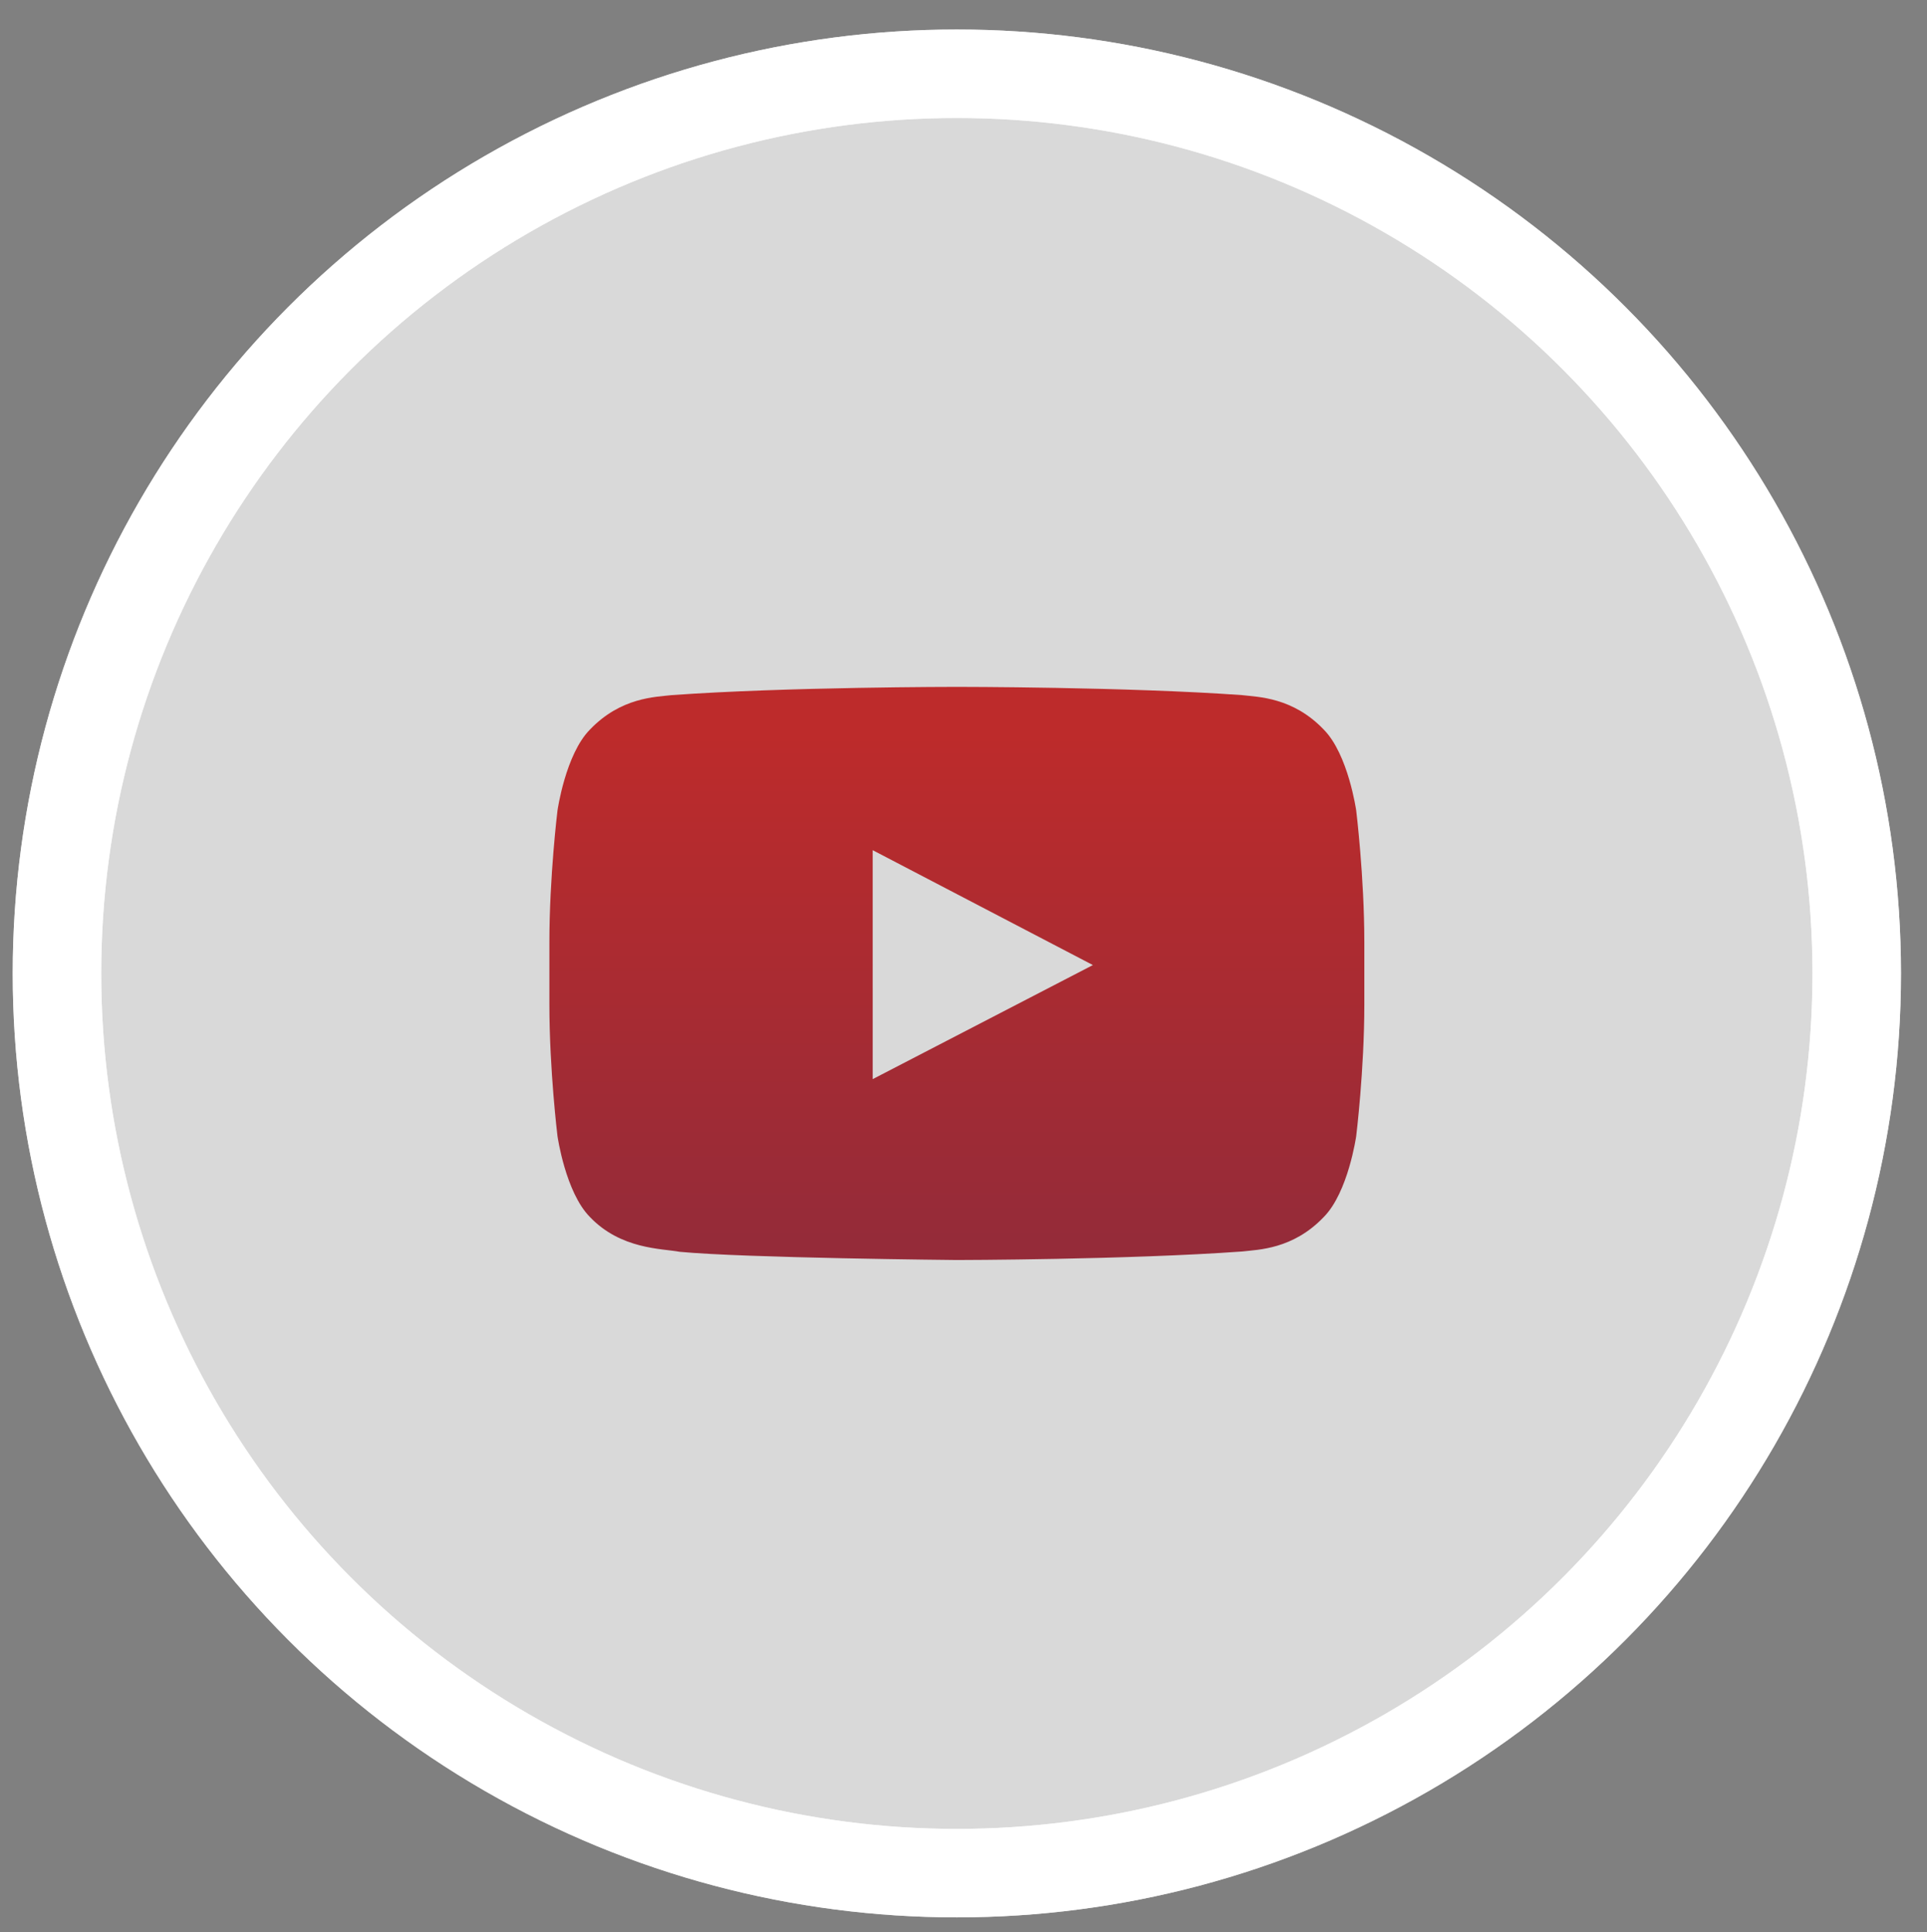
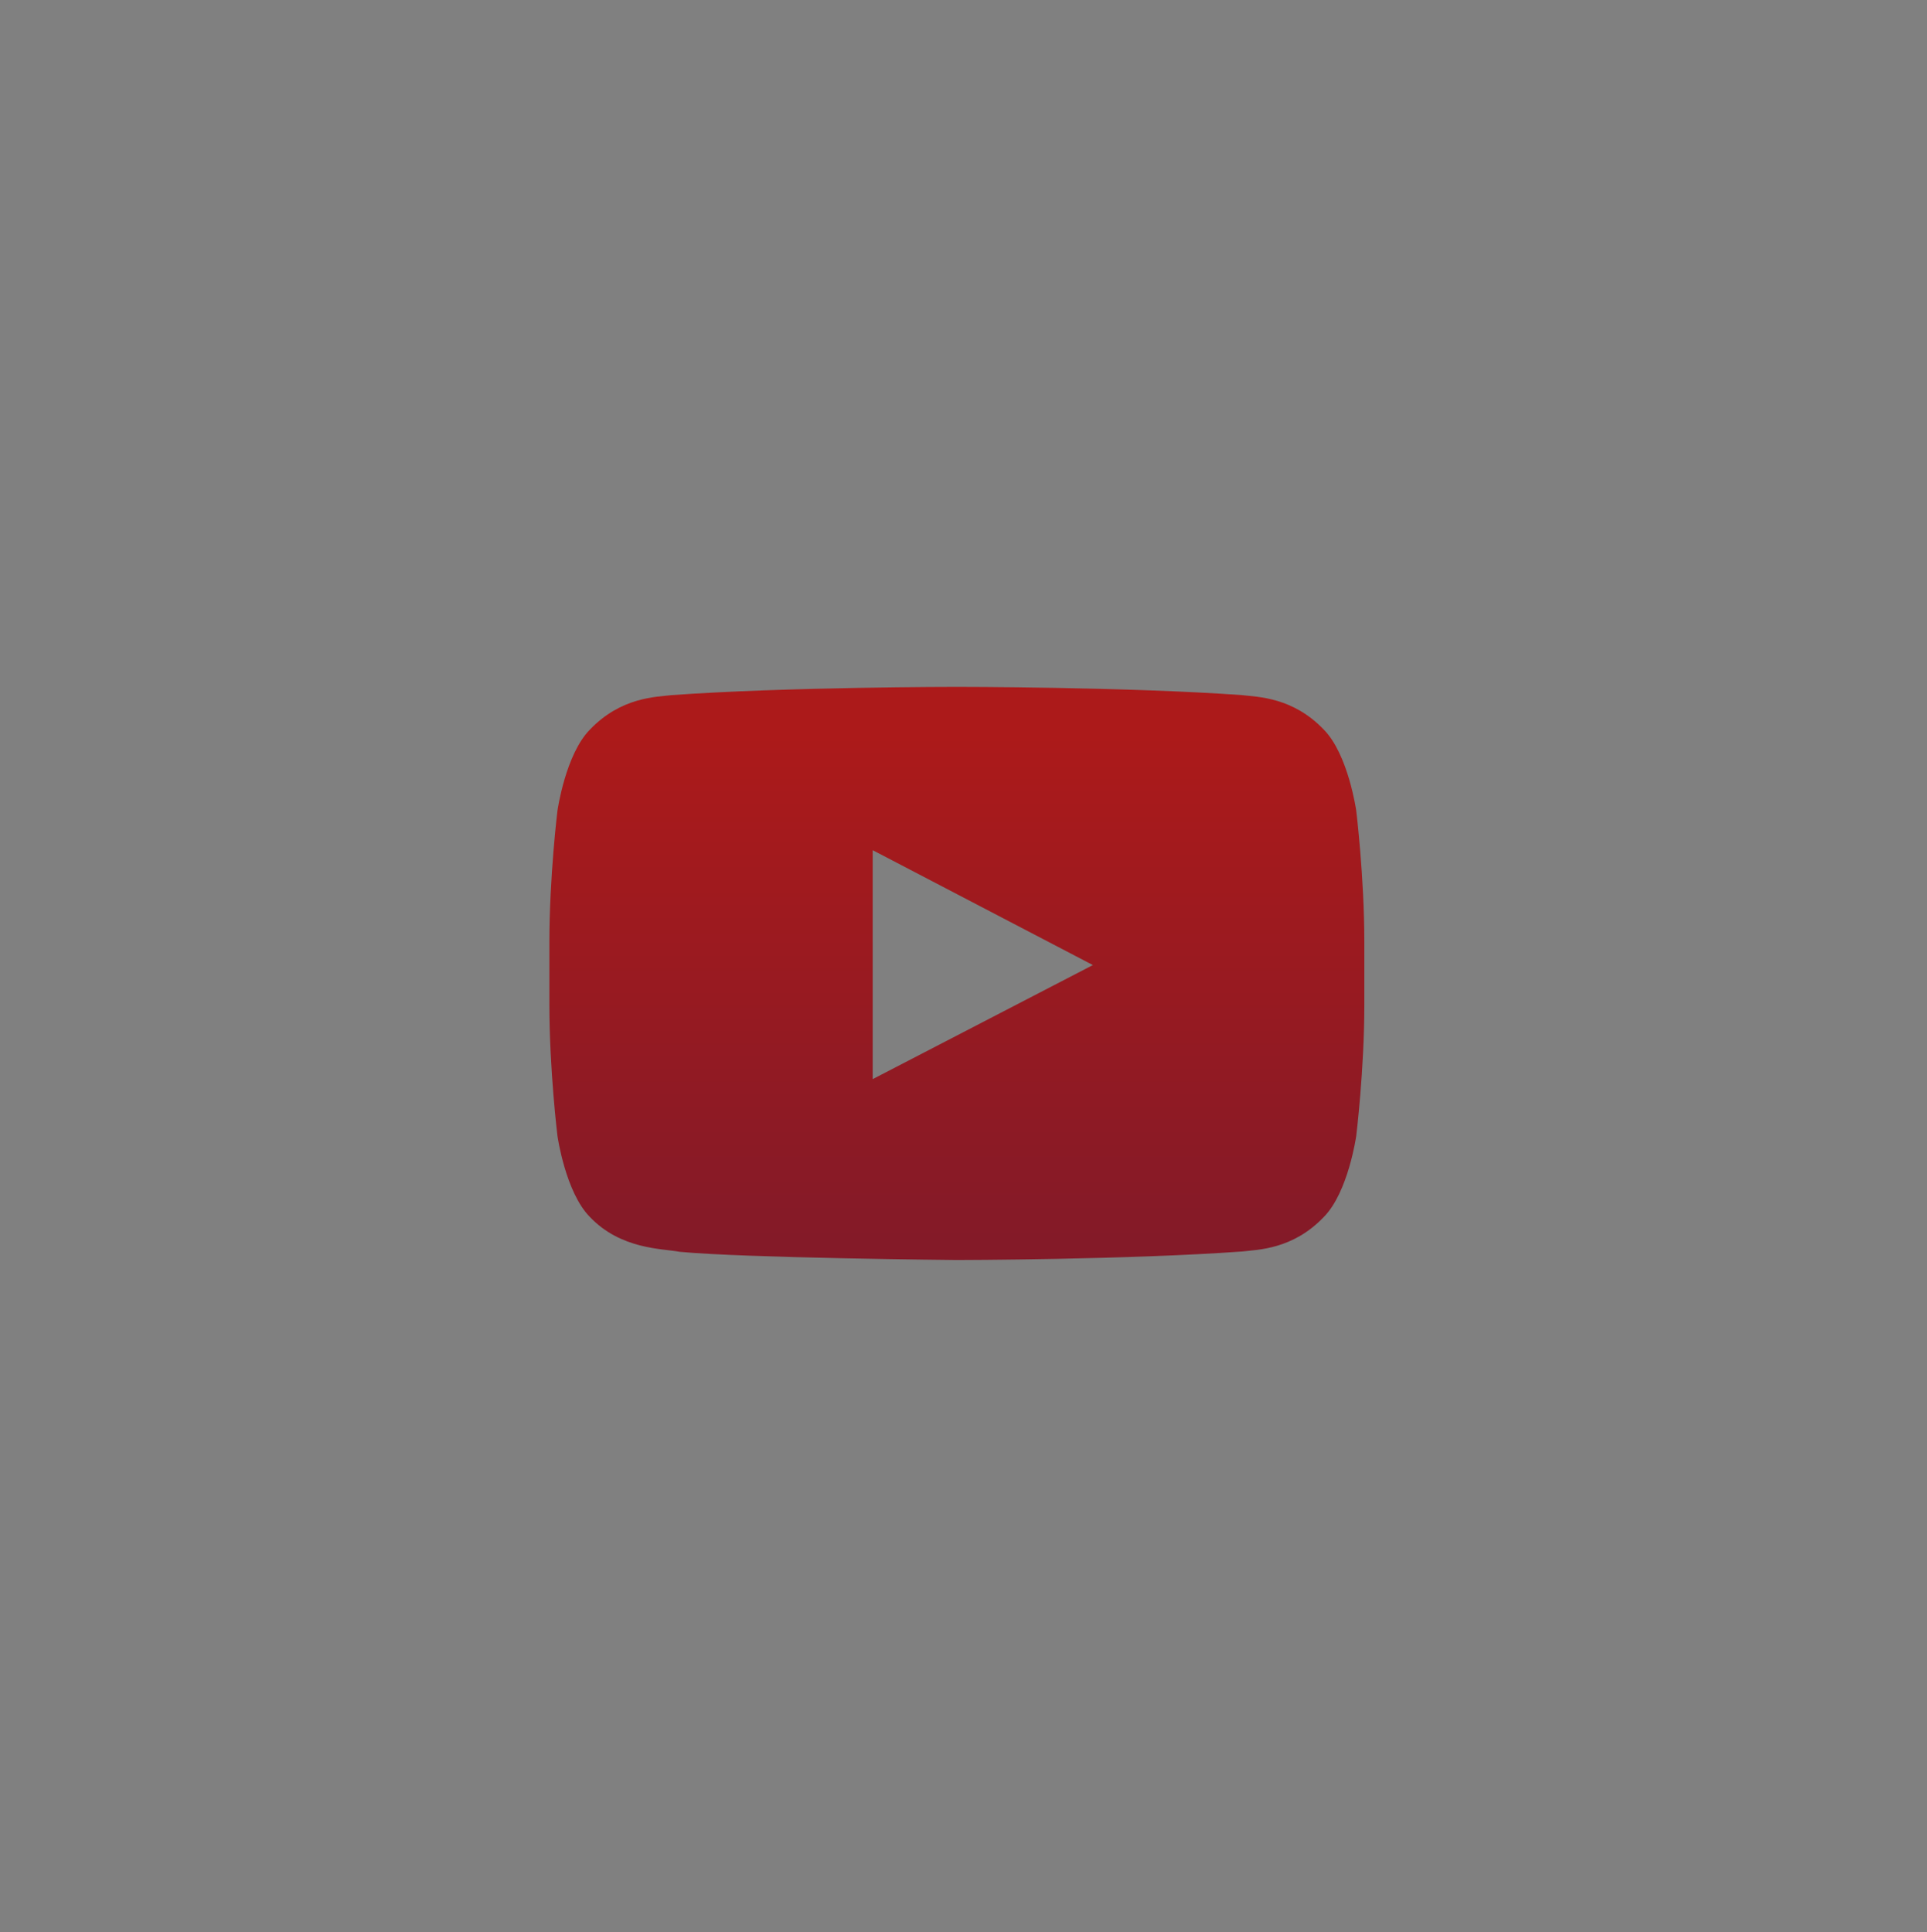
<svg xmlns="http://www.w3.org/2000/svg" version="1.1" id="Capa_1" x="0px" y="0px" width="130.625px" height="131.007px" viewBox="0 0 130.625 131.007" enable-background="new 0 0 130.625 131.007" xml:space="preserve">
  <rect x="0" y="0" width="130.625" height="131.007" fill="#808080" stroke="none" />
-   <circle opacity="0.7" fill="#FFFFFF" stroke="#FFFFFF" stroke-width="6" stroke-miterlimit="10" cx="64.862" cy="66" r="61" />
-   <circle fill="none" stroke="#FFFFFF" stroke-width="6" stroke-miterlimit="10" cx="64.862" cy="66" r="61" />
  <linearGradient id="SVGID_1_" gradientUnits="userSpaceOnUse" x1="64.862" y1="83.647" x2="64.862" y2="48.802">
    <stop offset="0" style="stop-color:#850011" />
    <stop offset="0.98" style="stop-color:#B70000" />
  </linearGradient>
  <path opacity="0.8" fill="url(#SVGID_1_)" d="M91.933,54.954c0,0-0.54-3.809-2.197-5.485c-2.099-2.199-4.453-2.209-5.533-2.338  c-7.731-0.56-19.328-0.56-19.328-0.56h-0.023c0,0-11.598,0-19.328,0.56c-1.082,0.128-3.435,0.139-5.537,2.338  c-1.656,1.677-2.197,5.485-2.197,5.485s-0.549,4.47-0.549,8.942v4.191c0,4.471,0.549,8.942,0.549,8.942s0.541,3.807,2.197,5.483  c2.102,2.201,4.862,2.133,6.091,2.361c4.421,0.422,18.785,0.557,18.785,0.557s11.608-0.018,19.34-0.579  c1.08-0.128,3.435-0.138,5.533-2.339c1.657-1.676,2.197-5.483,2.197-5.483s0.551-4.471,0.551-8.942v-4.191  C92.483,59.424,91.933,54.954,91.933,54.954 M59.157,73.166l-0.001-15.524l14.928,7.79L59.157,73.166z" />
</svg>